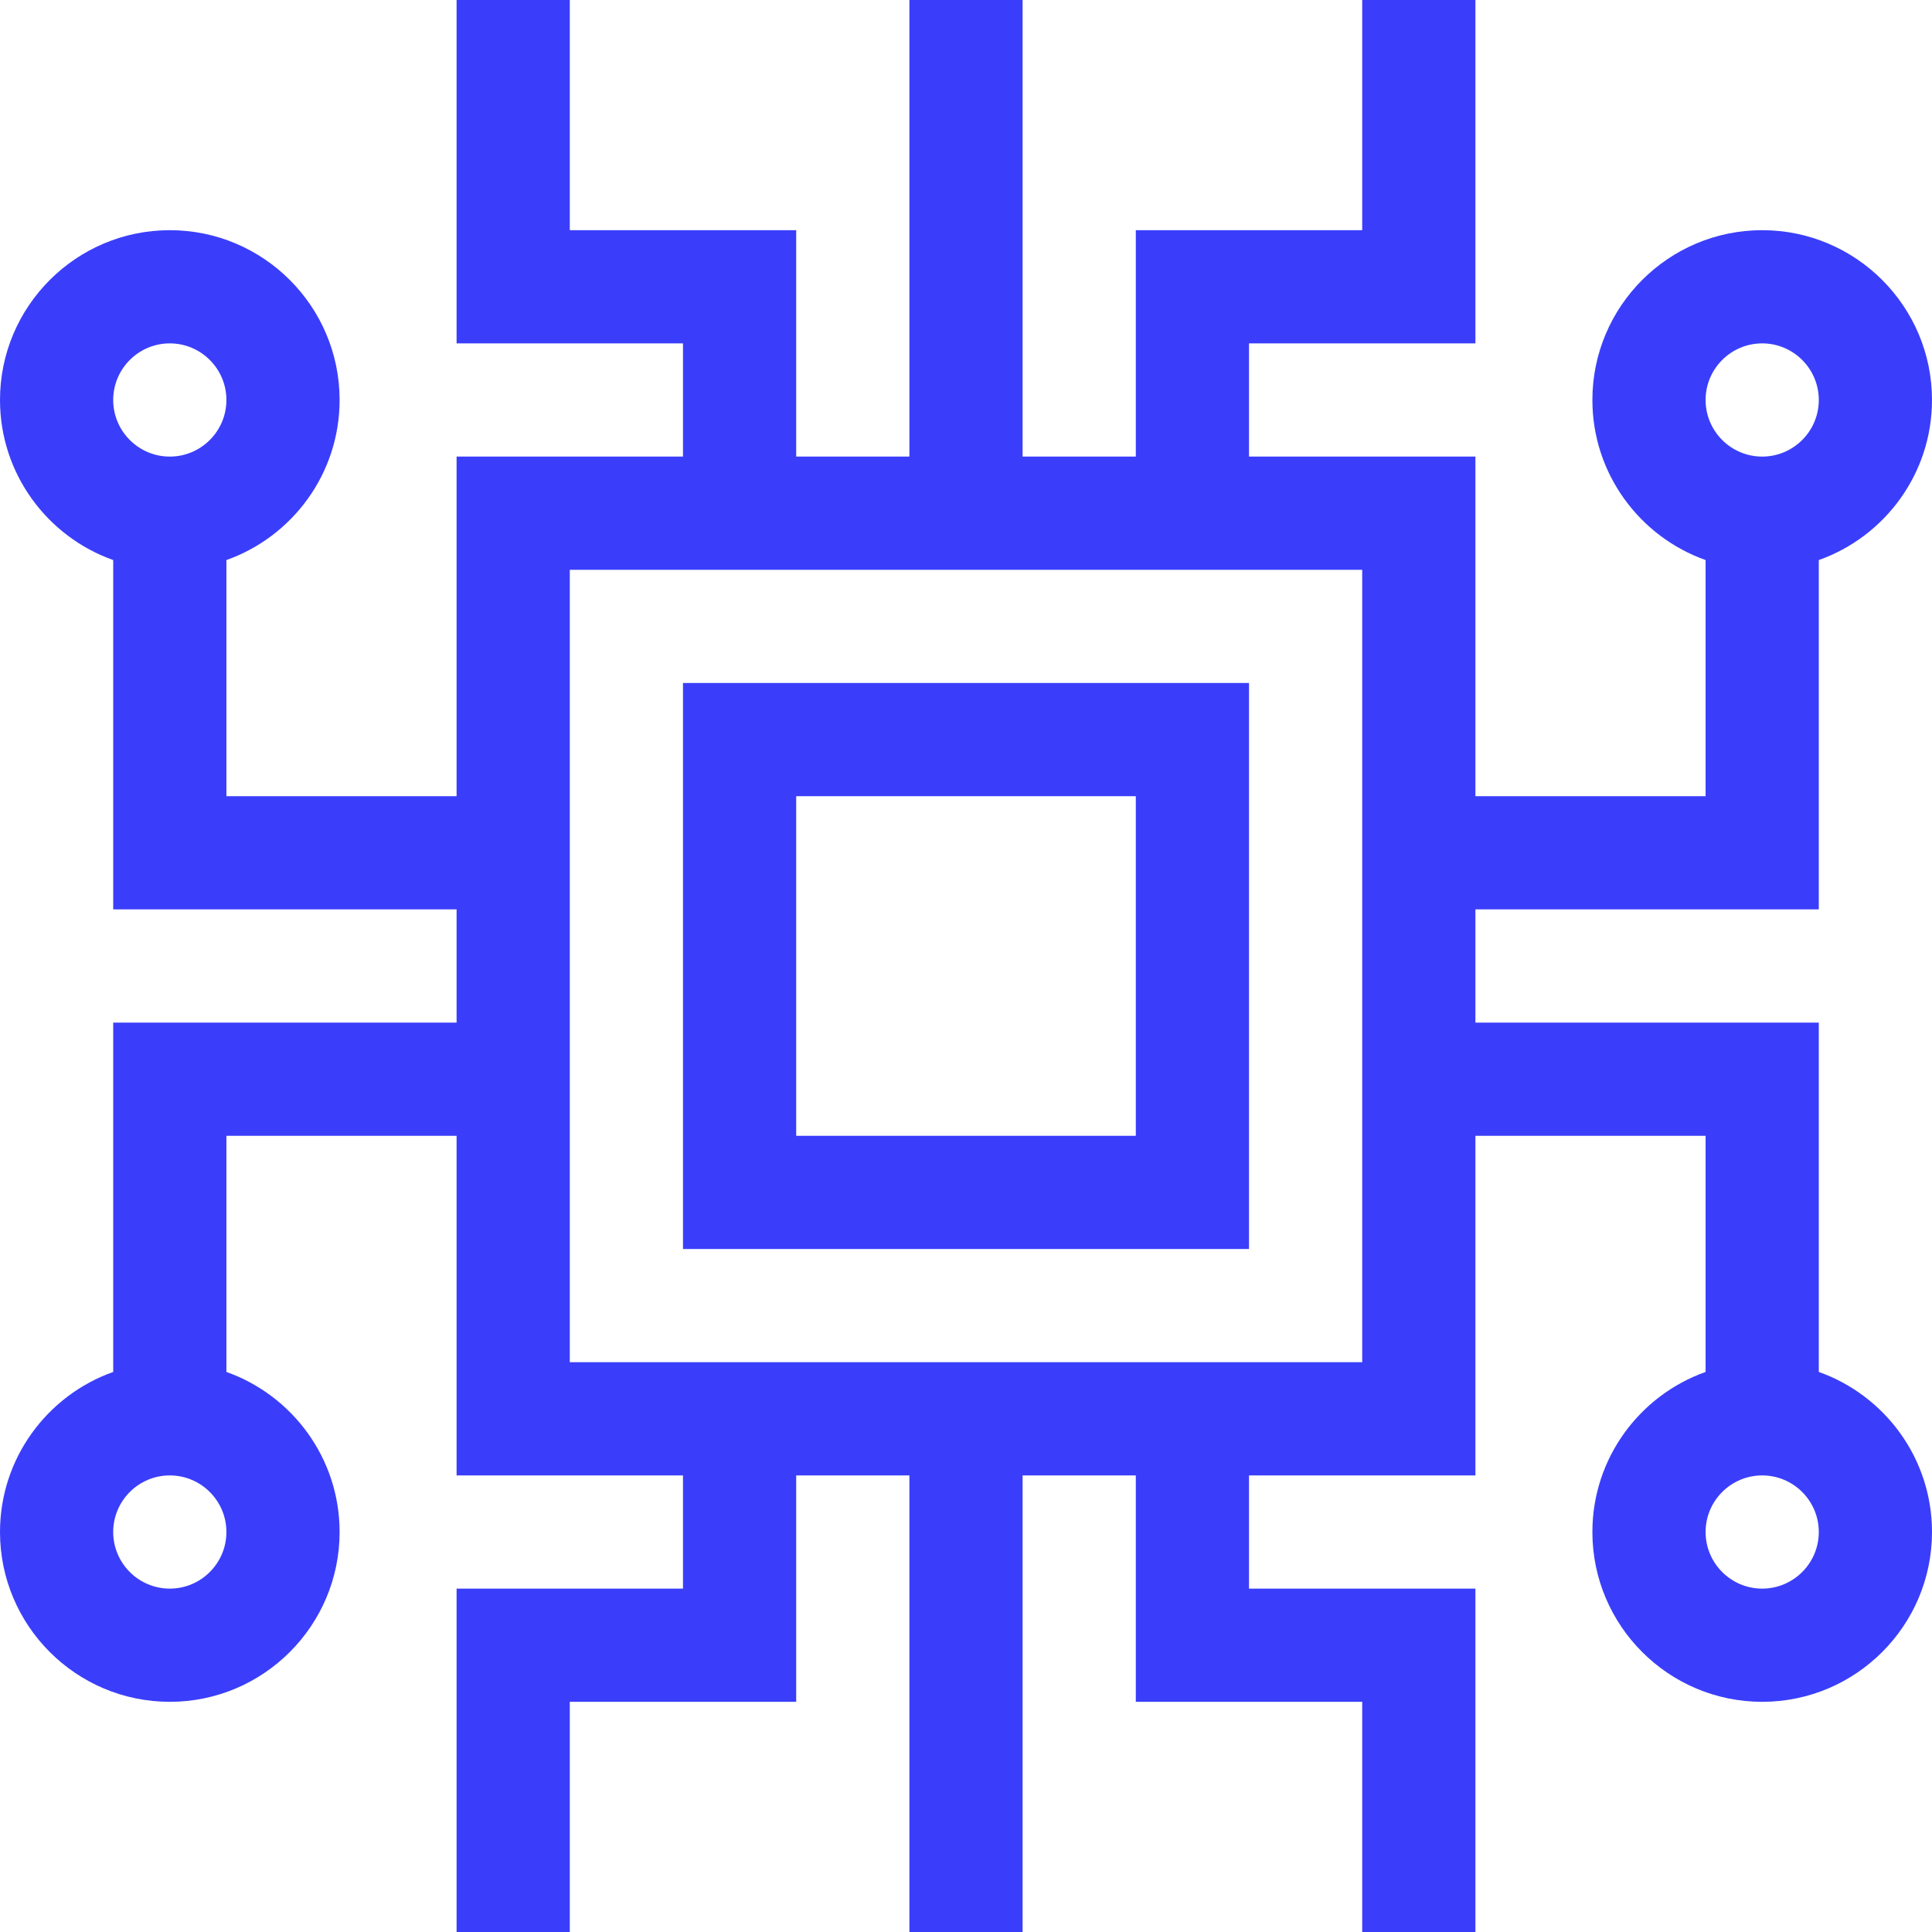
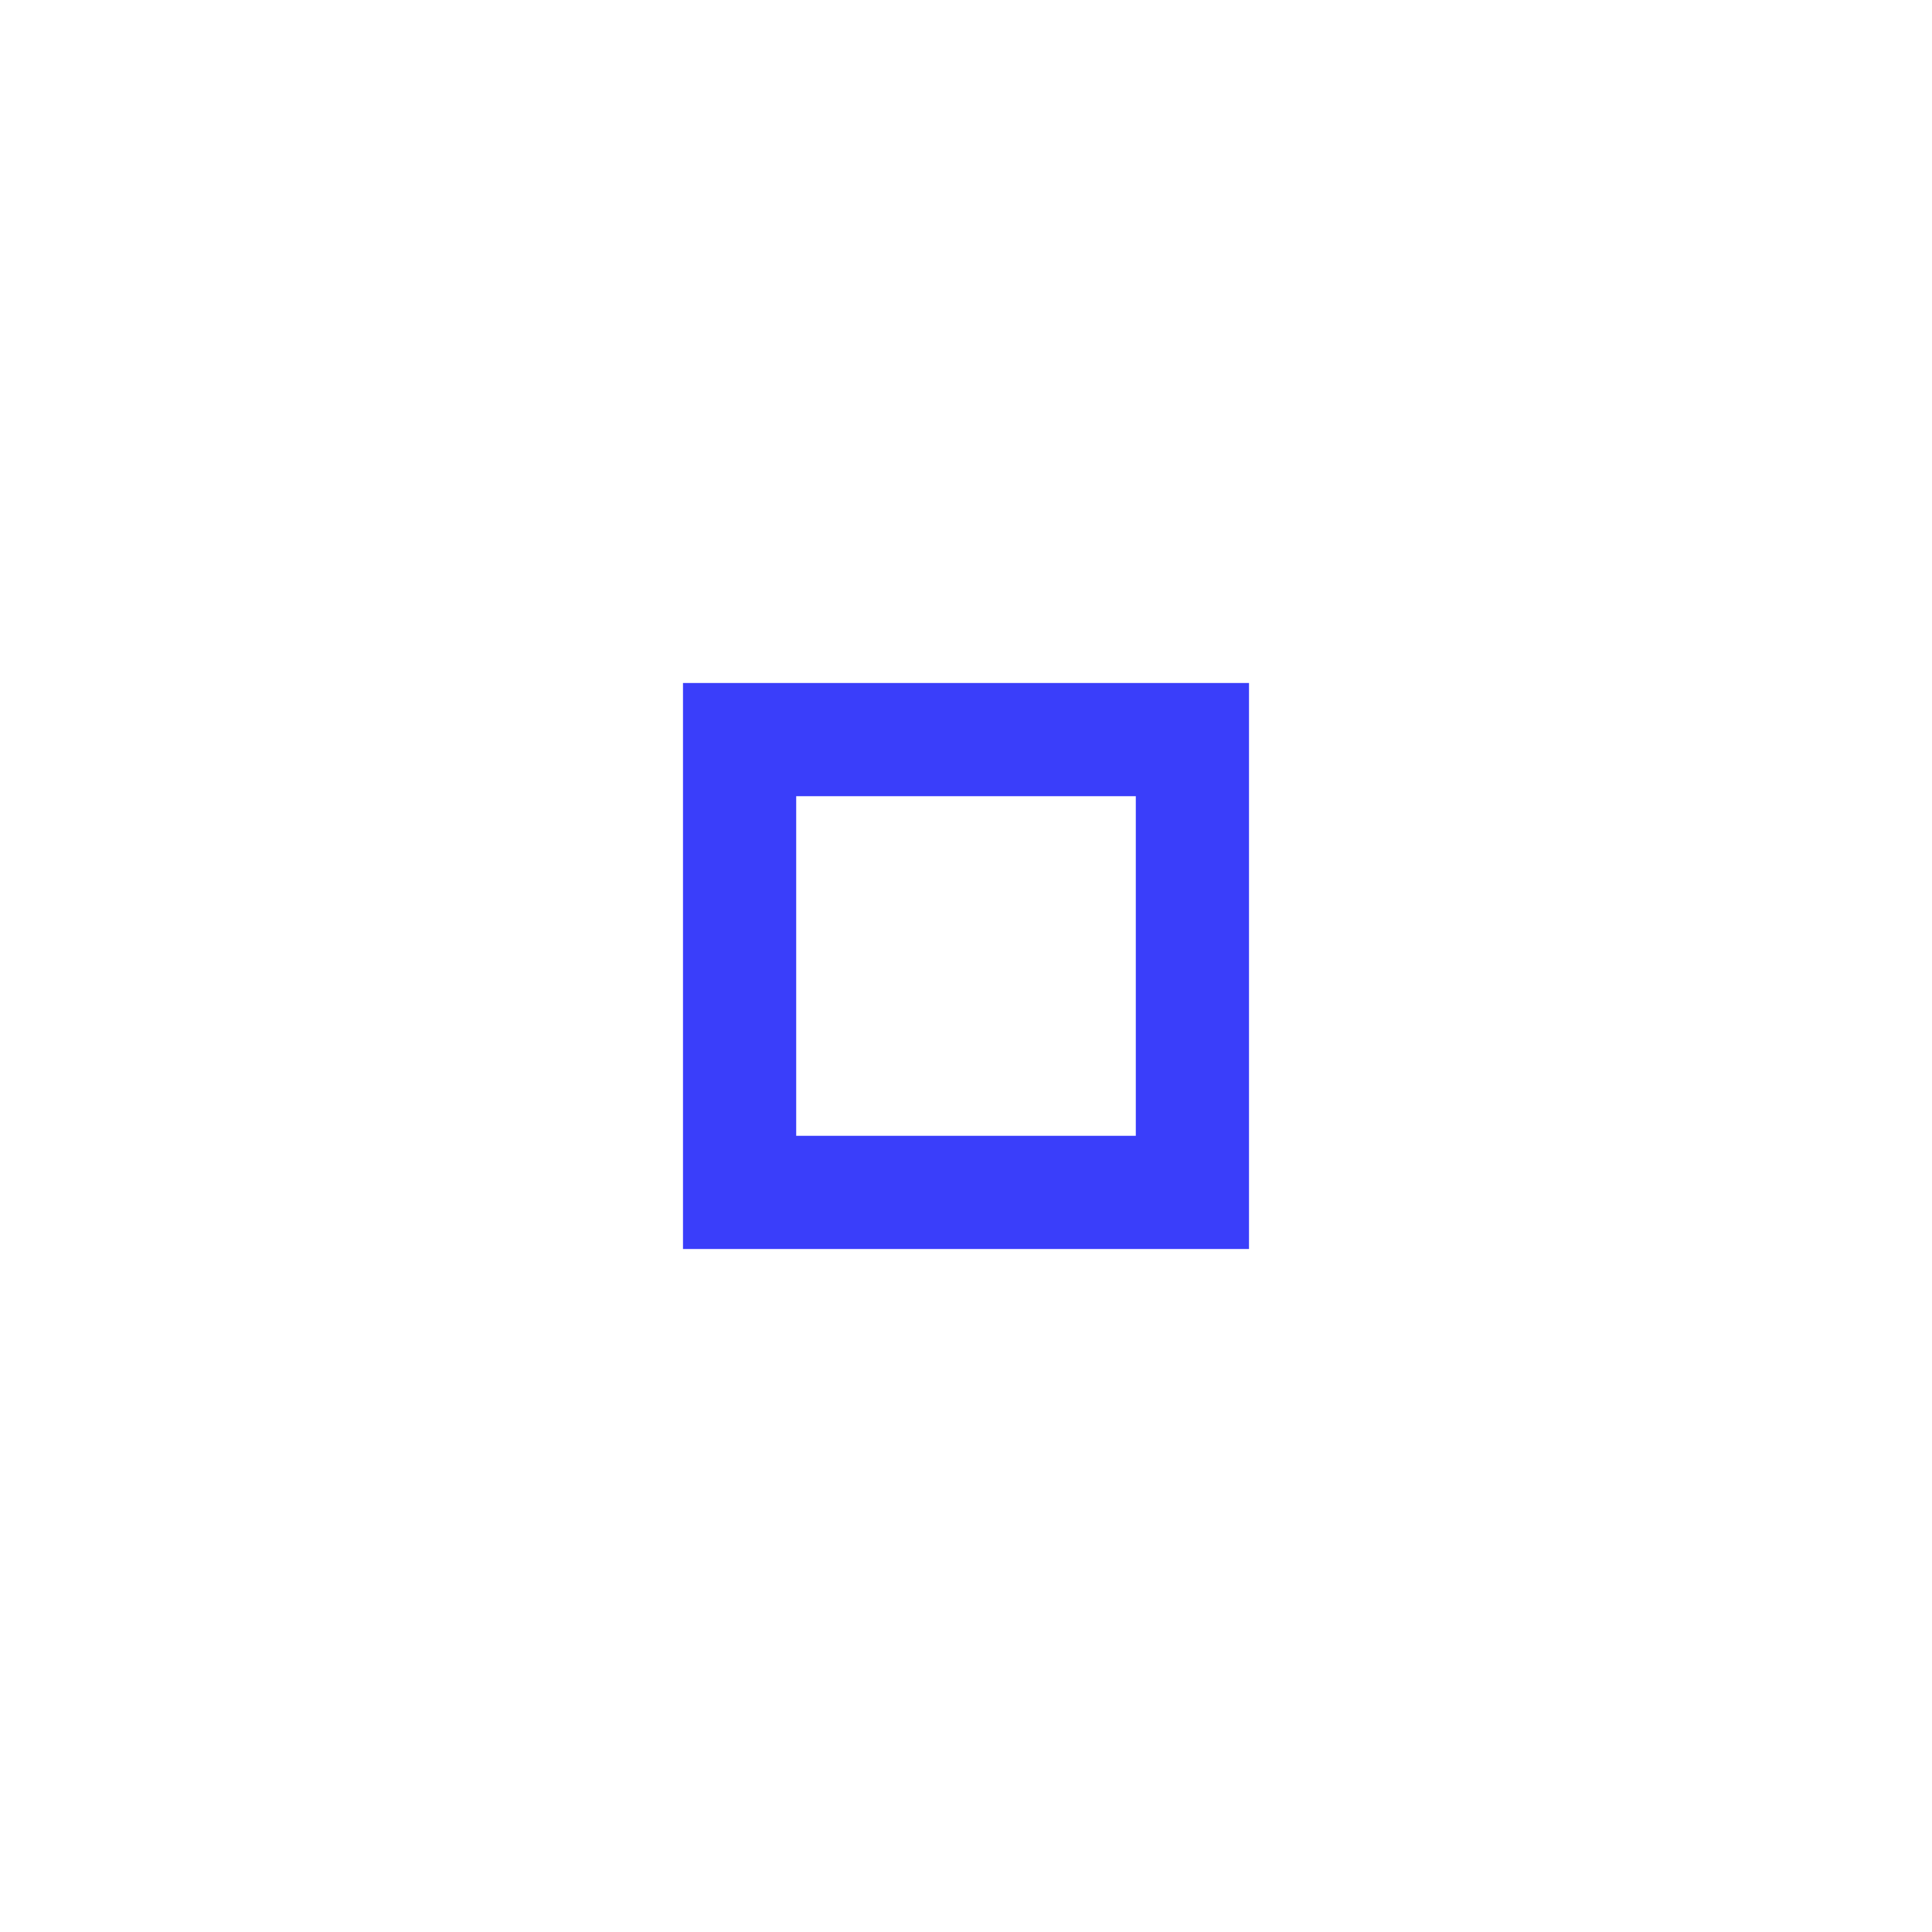
<svg xmlns="http://www.w3.org/2000/svg" id="Capa_1" enable-background="new 0 0 512 512" height="512" viewBox="0 0 512 512" width="512">
  <g>
    <path fill="#3a3efa" d="m181 331h150v-150h-150zm30-120h90v90h-90z" />
-     <path fill="#3a3efa" d="m30 271v92.58c-17.459 6.192-30 22.865-30 42.42 0 24.813 20.187 45 45 45s45-20.187 45-45c0-19.555-12.541-36.228-30-42.42v-62.58h61v90h60v30h-60v91h30v-61h60v-60h30v121h30v-121h30v60h60v61h30v-91h-60v-30h60v-90h61v62.58c-17.459 6.192-30 22.865-30 42.42 0 24.813 20.187 45 45 45s45-20.187 45-45c0-19.555-12.541-36.228-30-42.42v-92.58h-91v-30h91v-92.58c17.459-6.192 30-22.865 30-42.42 0-24.813-20.187-45-45-45s-45 20.187-45 45c0 19.555 12.541 36.228 30 42.42v62.58h-61v-90h-60v-30h60v-91h-30v61h-60v60h-30v-121h-30v121h-30v-60h-60v-61h-30v91h60v30h-60v90h-61v-62.58c17.459-6.192 30-22.865 30-42.42 0-24.813-20.187-45-45-45s-45 20.187-45 45c0 19.555 12.541 36.228 30 42.42v92.58h91v30zm15 150c-8.271 0-15-6.729-15-15s6.729-15 15-15 15 6.729 15 15-6.729 15-15 15zm422 0c-8.271 0-15-6.729-15-15s6.729-15 15-15 15 6.729 15 15-6.729 15-15 15zm0-330c8.271 0 15 6.729 15 15s-6.729 15-15 15-15-6.729-15-15 6.729-15 15-15zm-422 0c8.271 0 15 6.729 15 15s-6.729 15-15 15-15-6.729-15-15 6.729-15 15-15zm106 60h210v210h-210z" />
  </g>
</svg>